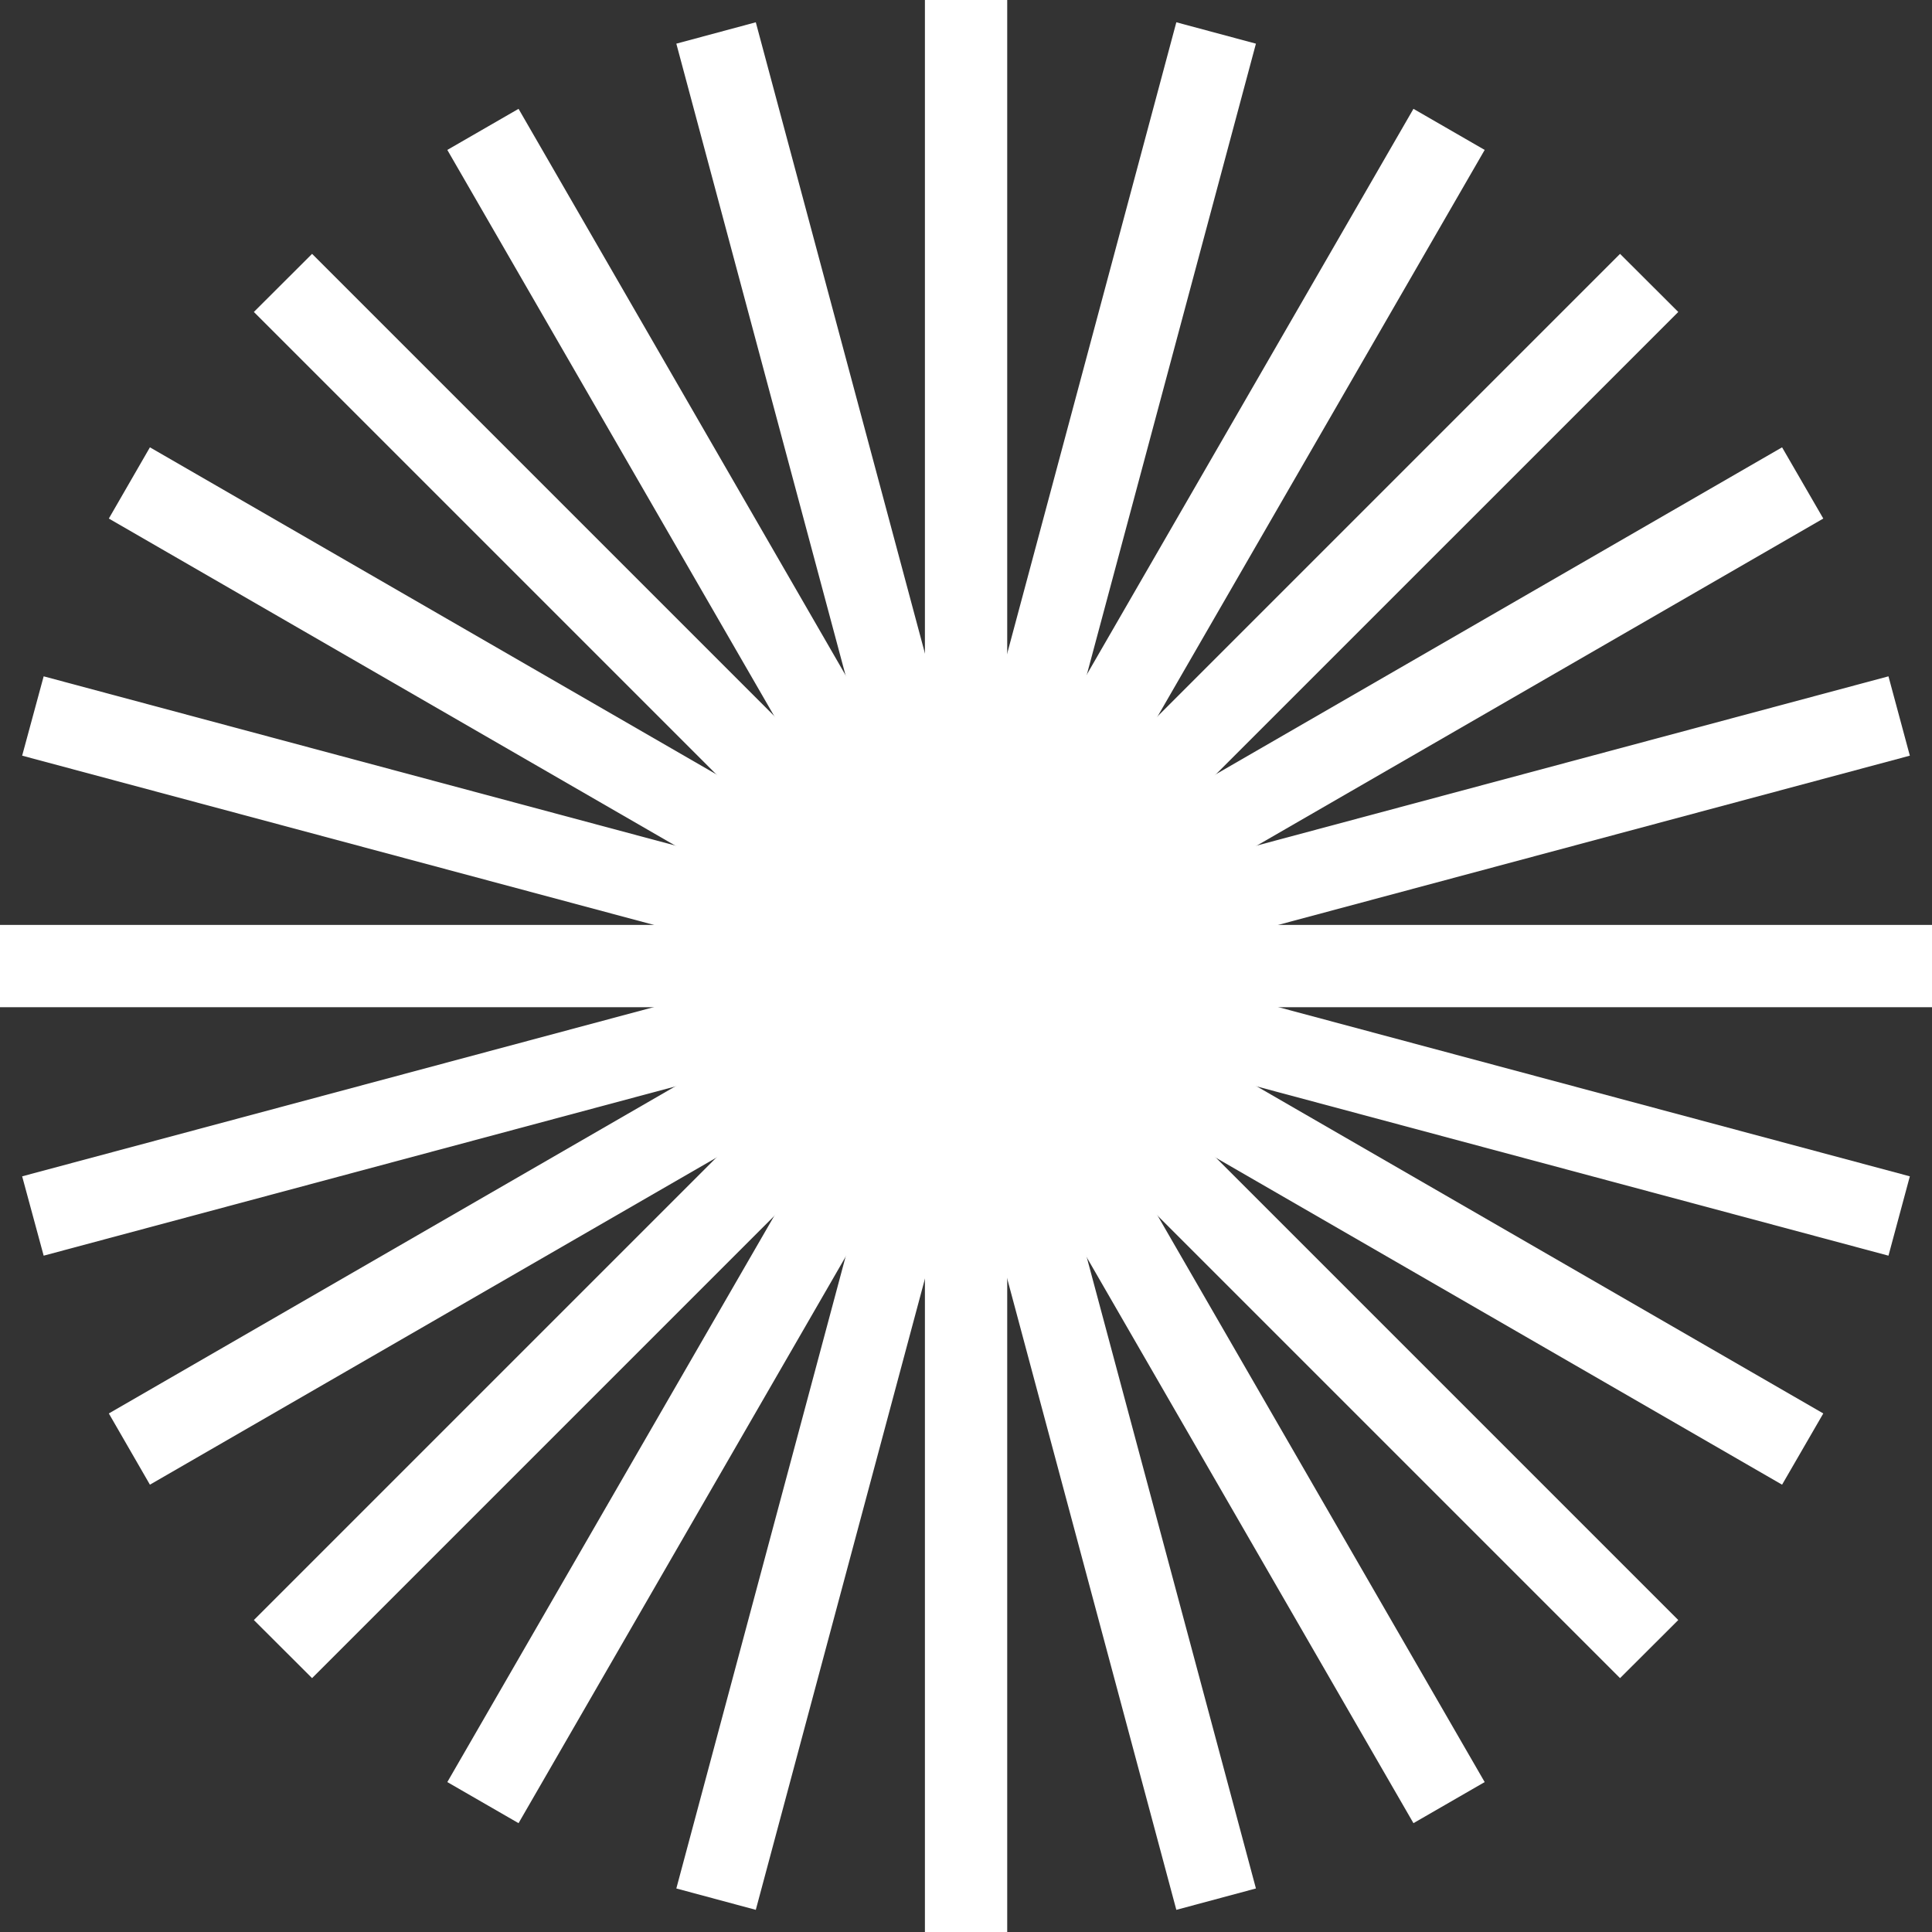
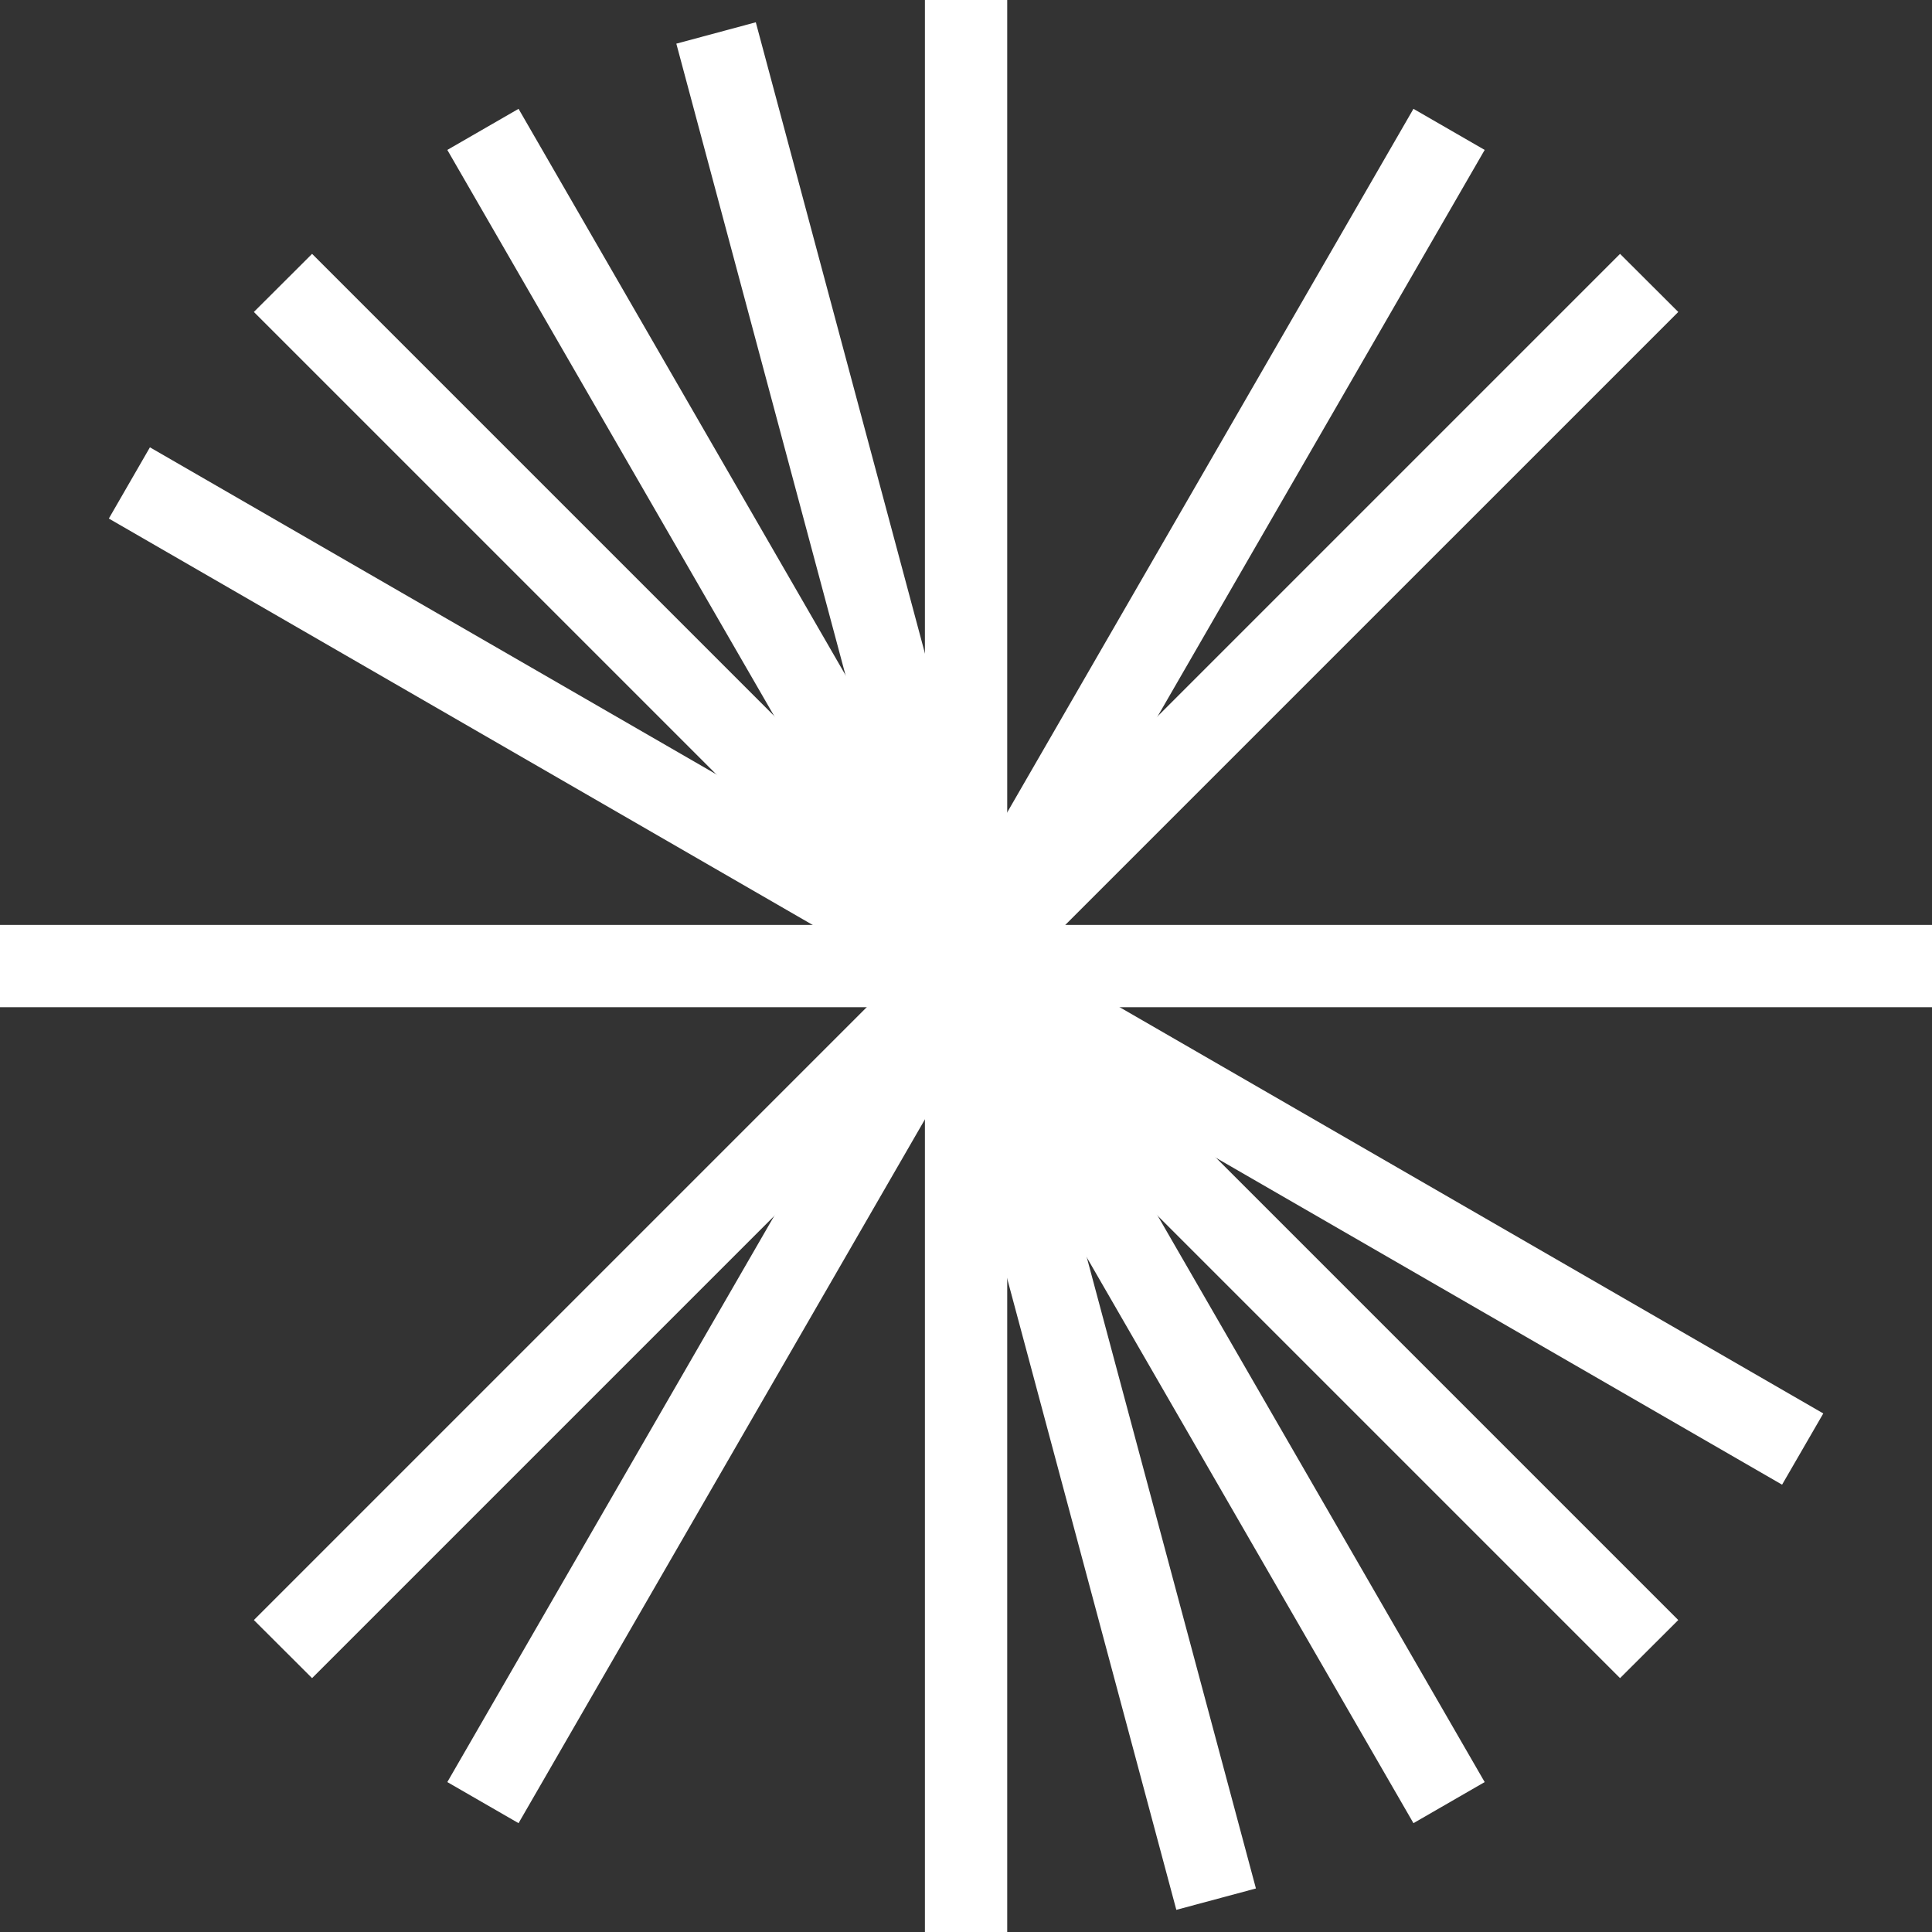
<svg xmlns="http://www.w3.org/2000/svg" id="Warstwa_2" viewBox="0 0 150 150">
  <rect x="0" y="0" width="150" height="150" fill="#333333" stroke="none" />
  <defs>
    <style>.cls-1{fill:#fff;}</style>
  </defs>
  <g id="Warstwa_2-2">
    <g id="Warstwa_1-2">
      <g id="Warstwa_1-2-2">
        <polyline class="cls-1" points="71.81 0 71.81 150 78.2 150 78.2 0" />
        <polyline class="cls-1" points="52.51 3.39 91.33 148.28 97.51 146.62 58.68 1.73" />
        <polyline class="cls-1" points="34.73 11.64 109.74 141.55 115.27 138.36 40.26 8.45" />
        <polygon class="cls-1" points="24.23 19.71 19.71 24.22 125.78 130.29 130.3 125.78 24.23 19.71" />
        <polygon class="cls-1" points="11.64 34.73 8.45 40.26 138.36 115.27 141.56 109.74 11.64 34.73" />
-         <polygon class="cls-1" points="3.39 52.51 1.72 58.67 146.62 97.49 148.28 91.33 3.39 52.51" />
        <rect class="cls-1" y="71.81" width="150" height="6.39" />
-         <polygon class="cls-1" points="146.62 52.51 1.72 91.33 3.39 97.49 148.28 58.67 146.62 52.51" />
-         <polygon class="cls-1" points="138.36 34.73 8.45 109.74 11.64 115.27 141.56 40.26 138.36 34.73" />
        <polygon class="cls-1" points="125.78 19.71 19.71 125.78 24.23 130.29 130.3 24.22 125.78 19.71" />
        <polyline class="cls-1" points="109.74 8.45 34.73 138.36 40.26 141.55 115.27 11.64" />
-         <polyline class="cls-1" points="91.33 1.73 52.51 146.62 58.68 148.28 97.51 3.39" />
      </g>
    </g>
  </g>
</svg>